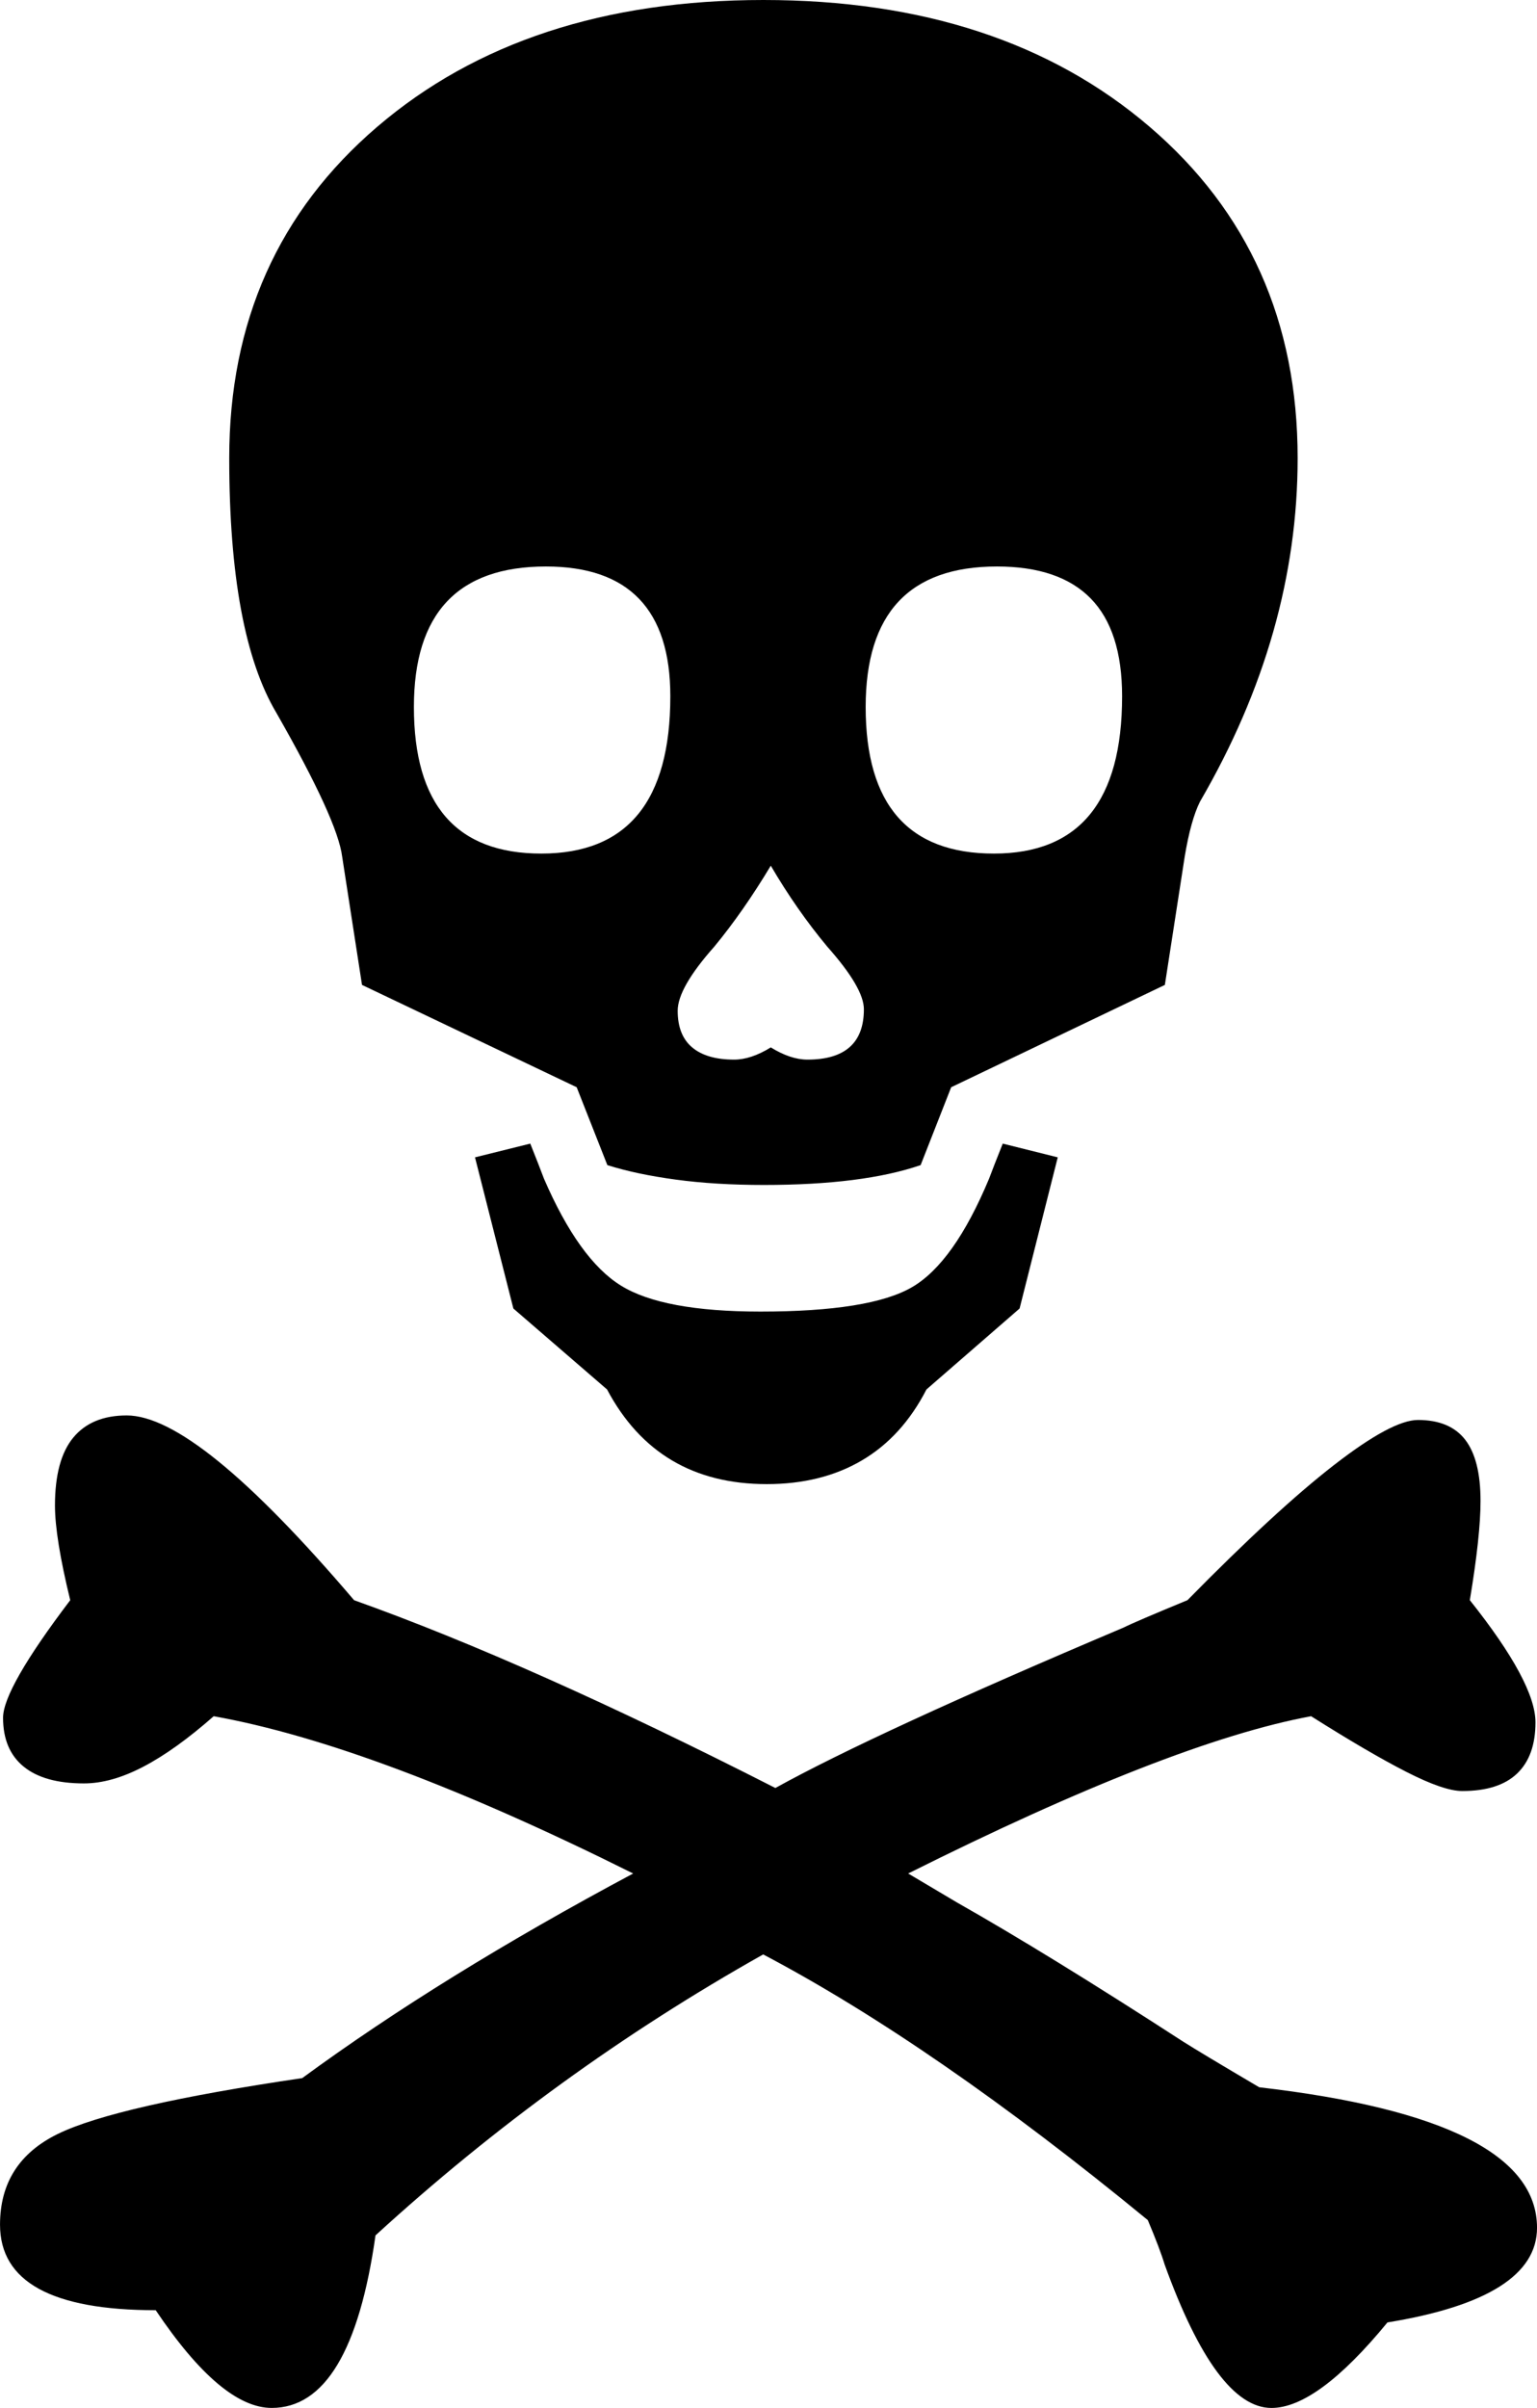
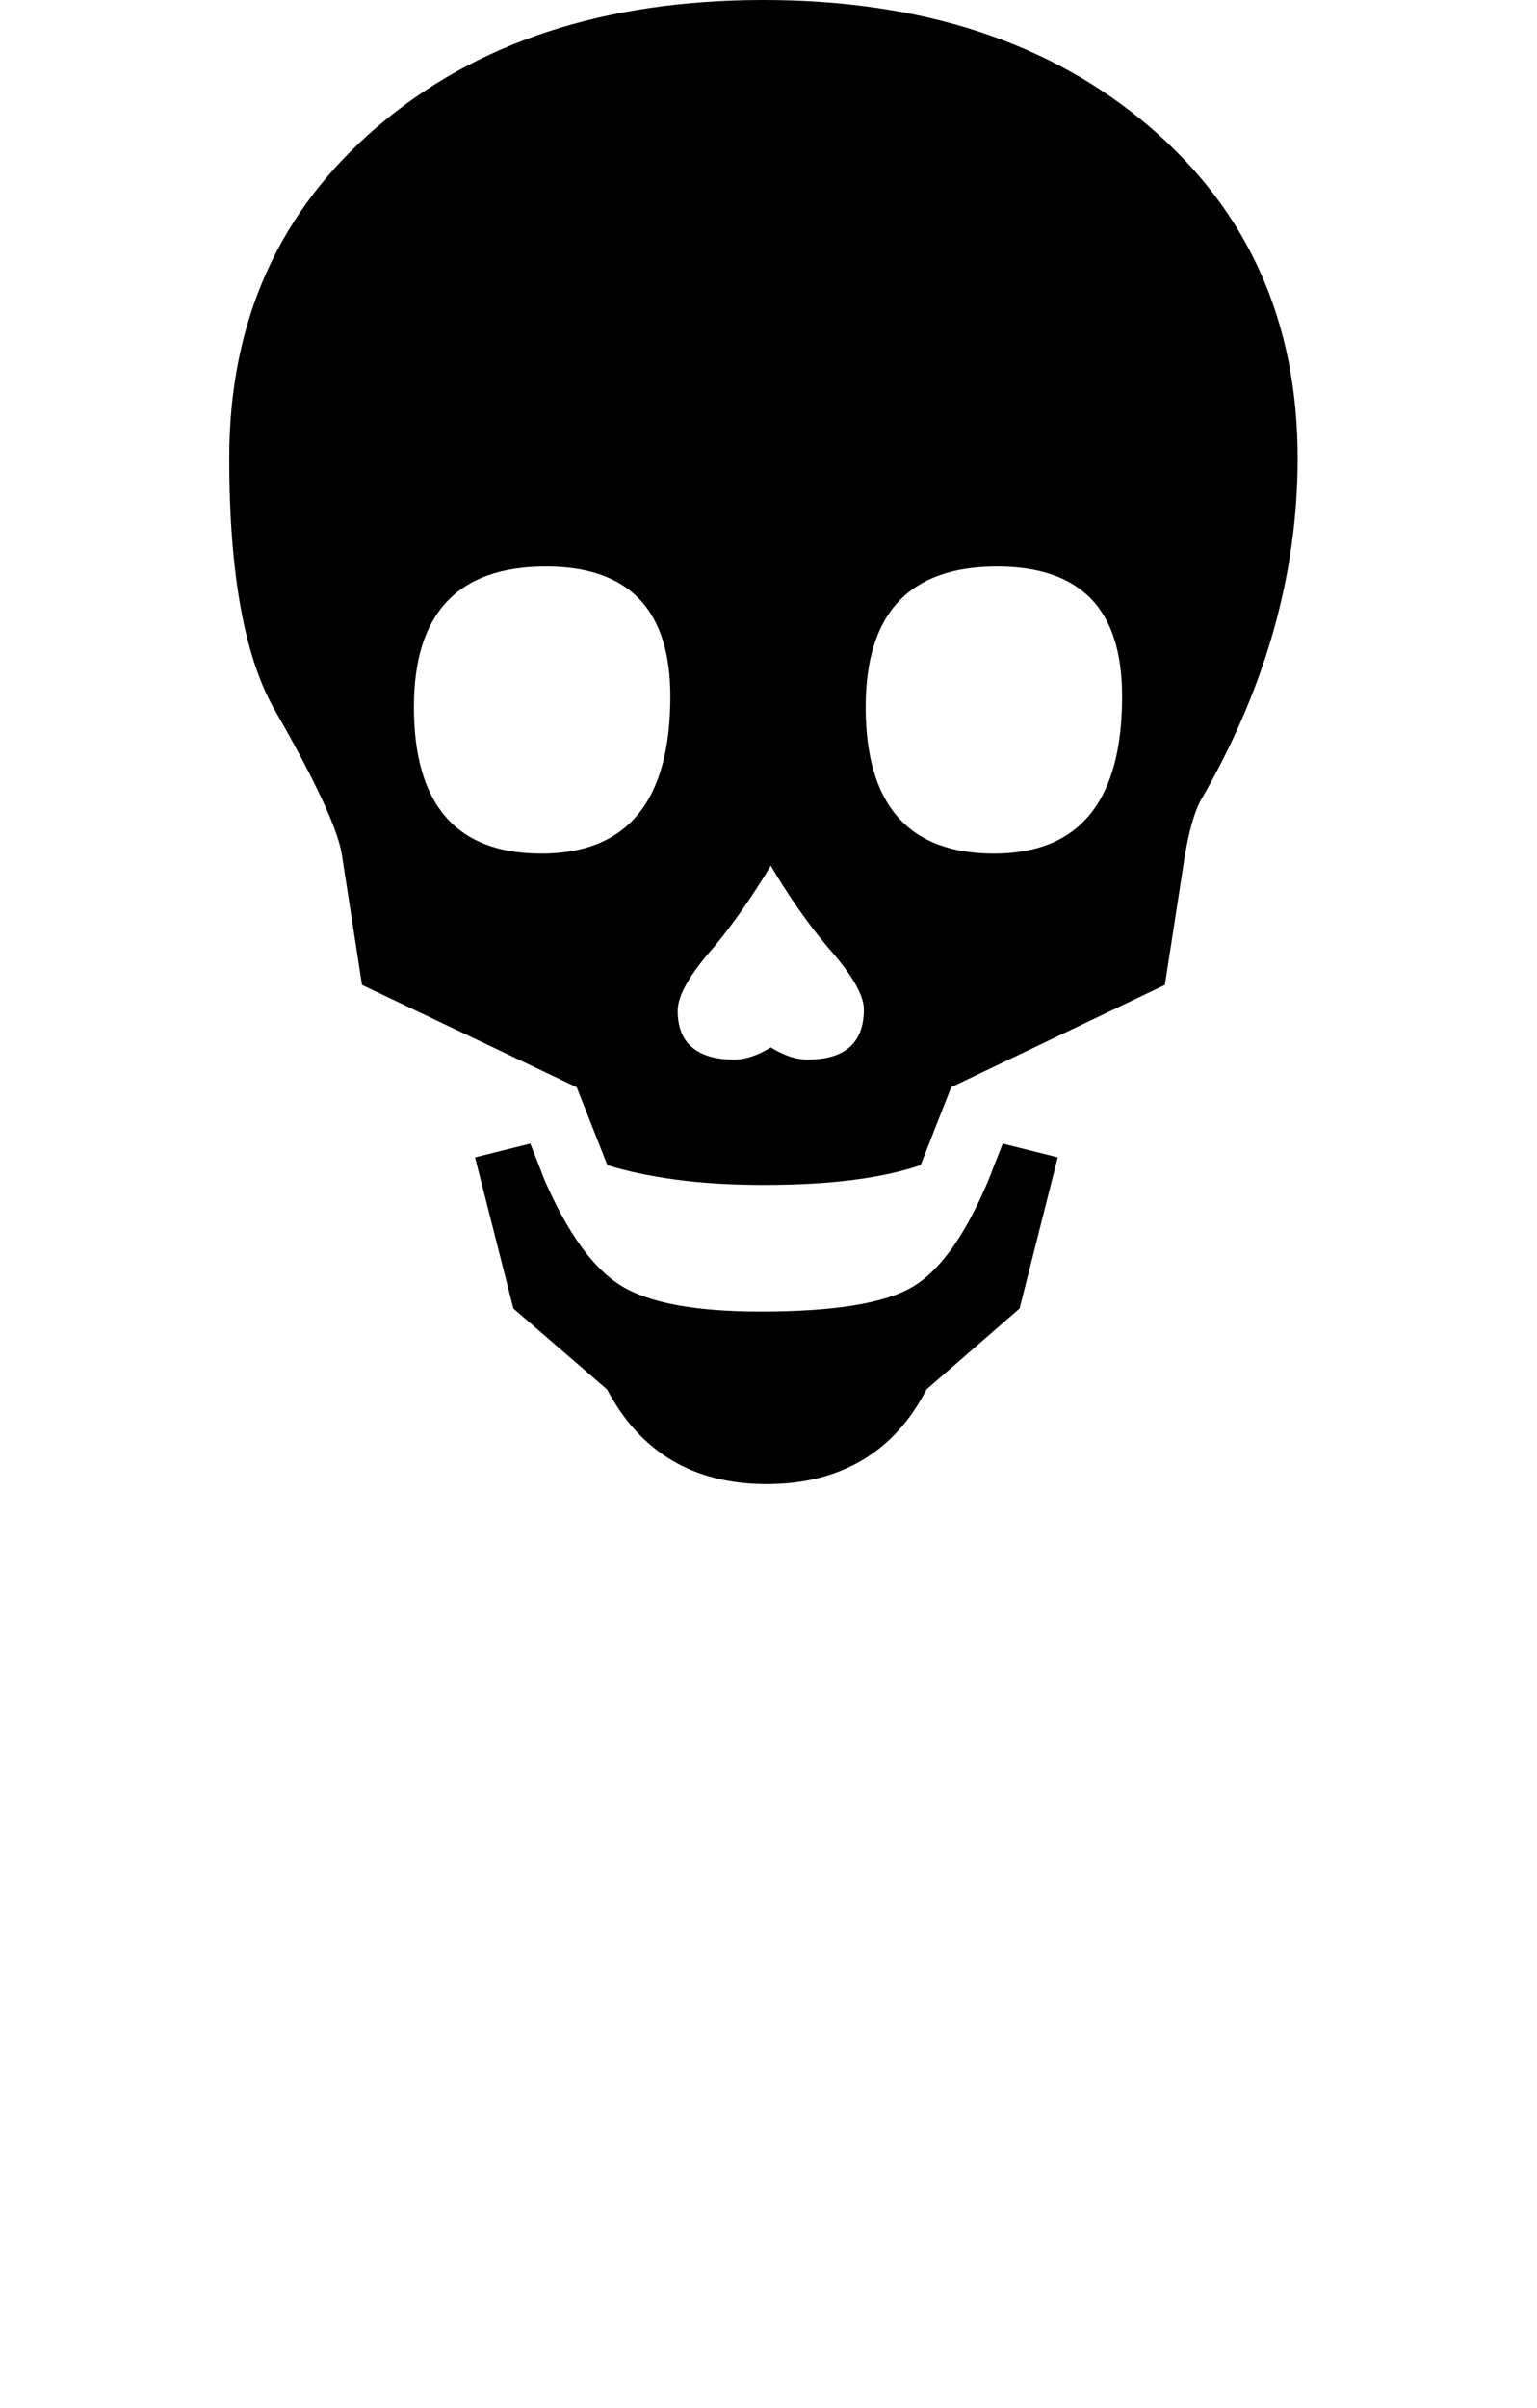
<svg xmlns="http://www.w3.org/2000/svg" style="enable-background:new 0 0 64.369 100.8;" version="1.1" viewBox="0 0 64.369 100.8" xml:space="preserve">
  <g id="scull">
    <g>
-       <path d="M32.472,74.848c2.769-1.534,7.627-3.772,14.574-6.712c0.341-0.17,1.236-0.553,2.685-1.151    c2.471-2.514,4.516-4.4,6.137-5.657c1.619-1.256,2.791-1.886,3.516-1.886c0.895,0,1.555,0.278,1.981,0.831    c0.425,0.554,0.639,1.406,0.639,2.557c0,0.981-0.15,2.365-0.448,4.155c1.832,2.301,2.749,4.006,2.749,5.114    c0,0.938-0.256,1.652-0.767,2.141c-0.511,0.49-1.278,0.735-2.301,0.735c-0.511,0-1.289-0.266-2.333-0.799    c-1.045-0.532-2.376-1.31-3.995-2.333c-3.921,0.725-9.546,2.92-16.875,6.584c0.937,0.554,1.619,0.959,2.046,1.214    c2.557,1.449,5.71,3.388,9.46,5.817c0.468,0.299,1.534,0.938,3.196,1.918c7.755,0.895,11.634,2.855,11.634,5.881    c0,1.961-2.088,3.282-6.264,3.963c-1.96,2.386-3.58,3.58-4.858,3.58c-1.534,0-3.026-2.004-4.475-6.009    c-0.128-0.425-0.362-1.044-0.703-1.854c-5.967-4.9-11.336-8.608-16.108-11.122c-5.839,3.282-11.25,7.202-16.236,11.761    c-0.682,4.816-2.131,7.223-4.347,7.223c-1.406,0-3.026-1.364-4.858-4.091c-4.347,0-6.52-1.192-6.52-3.58    c0-1.747,0.809-3.014,2.429-3.803c1.619-0.788,5.028-1.566,10.227-2.333c3.892-2.854,8.513-5.71,13.86-8.565    c-7.181-3.58-13.037-5.774-17.567-6.584c-1.066,0.938-2.045,1.641-2.941,2.11c-0.895,0.469-1.726,0.703-2.493,0.703    c-1.109,0-1.95-0.234-2.525-0.703c-0.575-0.468-0.863-1.151-0.863-2.045c0-0.809,0.937-2.45,2.813-4.922    c-0.426-1.747-0.639-3.068-0.639-3.963c0-1.278,0.256-2.226,0.767-2.844c0.511-0.617,1.256-0.927,2.237-0.927    c0.98,0,2.258,0.639,3.835,1.918c1.576,1.278,3.473,3.218,5.689,5.817C19.73,68.733,25.61,71.354,32.472,74.848z" />
      <path d="M44.298,48.448l-1.598,6.328L38.8,58.164c-0.679,1.321-1.582,2.312-2.708,2.972c-1.125,0.661-2.452,0.991-3.98,0.991    c-3.058,0-5.287-1.32-6.689-3.963L21.5,54.776l-1.607-6.328l2.315-0.575c0.255,0.639,0.446,1.13,0.574,1.47    c0.979,2.259,2.052,3.75,3.223,4.474c1.171,0.725,3.117,1.087,5.841,1.087c3.064,0,5.18-0.341,6.351-1.023    c1.171-0.681,2.245-2.194,3.224-4.538c0.128-0.341,0.318-0.831,0.574-1.47L44.298,48.448z" />
      <path d="M48.144,5.306C44.01,1.769,38.62,0,31.972,0C25.324,0,19.933,1.769,15.8,5.306c-4.134,3.538-6.2,8.161-6.2,13.871    c0,4.901,0.66,8.46,1.981,10.675c1.704,2.983,2.621,4.986,2.749,6.009l0.831,5.369l8.99,4.283l1.285,3.26    c0.807,0.256,1.762,0.458,2.866,0.607c1.104,0.15,2.335,0.224,3.694,0.224c2.76,0,4.946-0.277,6.56-0.831l1.279-3.26l8.949-4.283    l0.831-5.369c0.17-1.023,0.384-1.79,0.639-2.301c2.727-4.687,4.091-9.481,4.091-14.382C54.345,13.467,52.277,8.843,48.144,5.306z     M22.671,35.732c-3.558,0-5.337-2.046-5.337-6.137c0-1.959,0.46-3.43,1.382-4.411c0.921-0.98,2.304-1.47,4.148-1.47    c3.472,0,5.209,1.812,5.209,5.433C28.073,33.538,26.272,35.732,22.671,35.732z M33.814,44.357c-0.47,0-0.981-0.17-1.534-0.511    c-0.554,0.342-1.066,0.511-1.534,0.511c-0.767,0-1.353-0.17-1.758-0.511c-0.405-0.341-0.607-0.852-0.607-1.534    c0-0.639,0.511-1.534,1.534-2.685c0.809-0.98,1.598-2.11,2.365-3.388c0.724,1.236,1.512,2.365,2.365,3.388    c1.023,1.151,1.534,2.024,1.534,2.621C36.18,43.654,35.39,44.357,33.814,44.357z M41.624,35.732c-3.58,0-5.37-2.046-5.37-6.137    c0-3.92,1.832-5.881,5.497-5.881c1.747,0,3.057,0.447,3.931,1.342c0.873,0.895,1.311,2.259,1.311,4.091    C46.994,33.538,45.204,35.732,41.624,35.732z" />
    </g>
  </g>
  <g id="Слой_1" />
</svg>